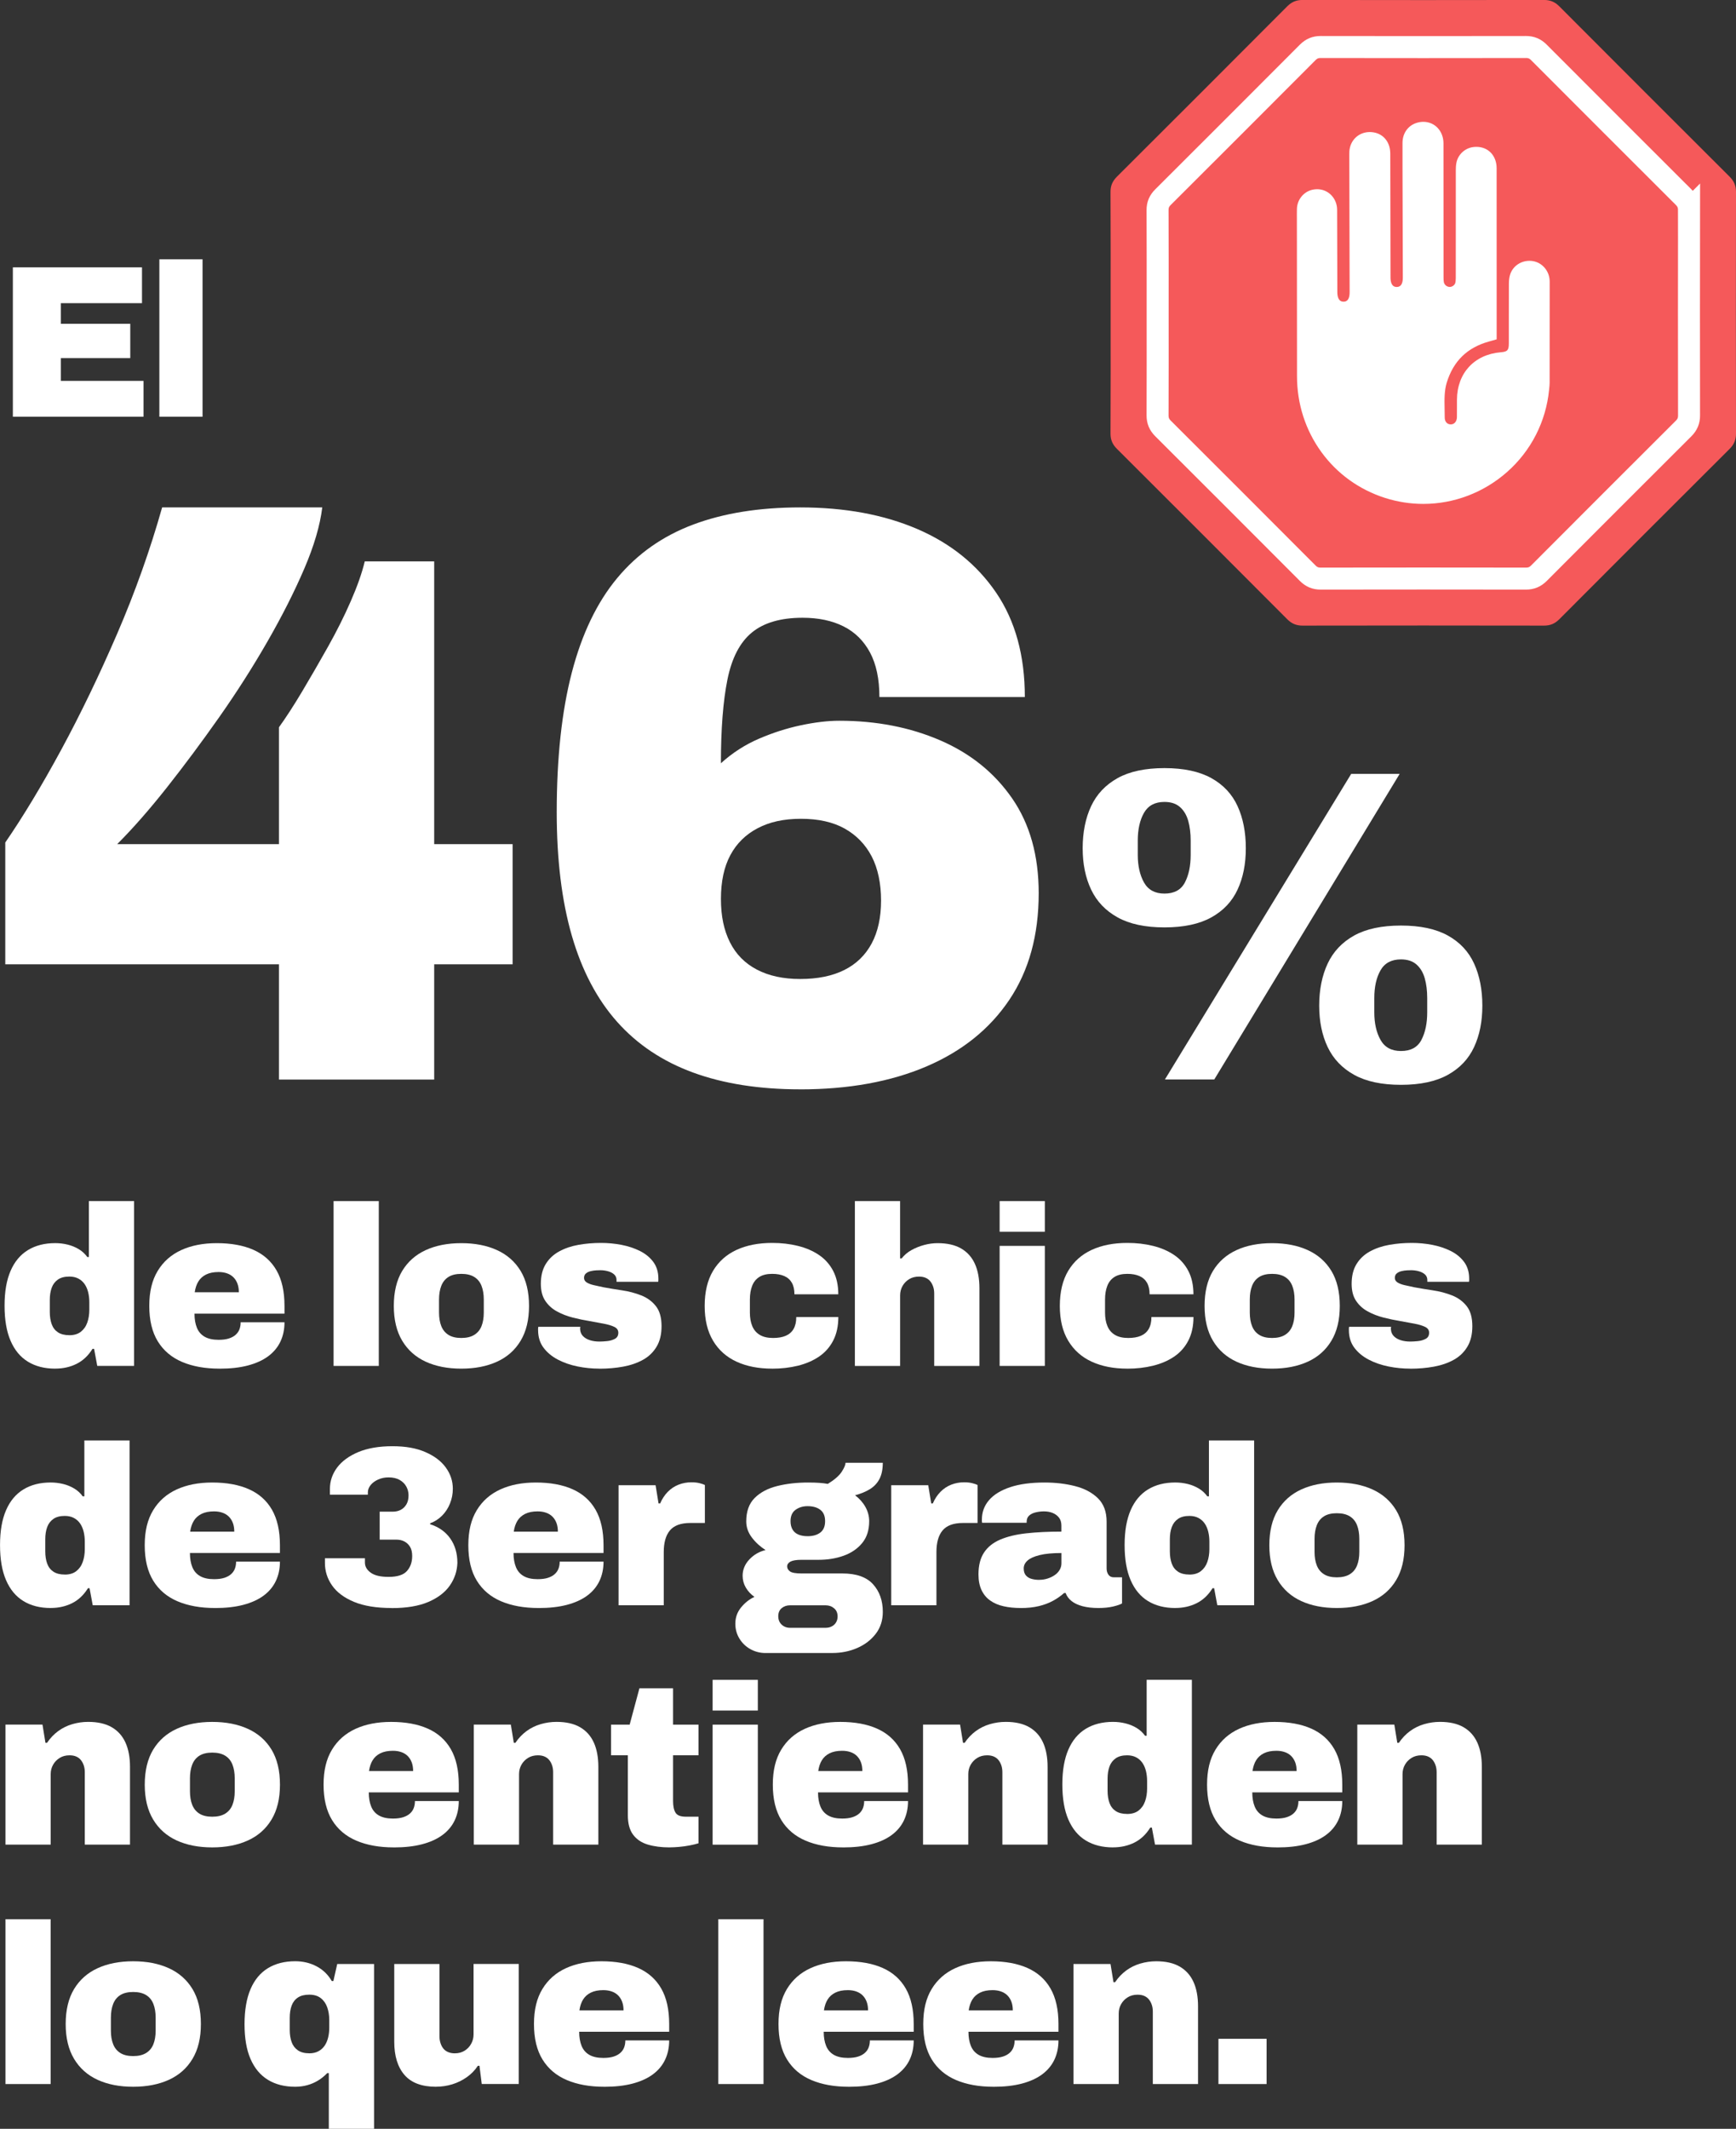
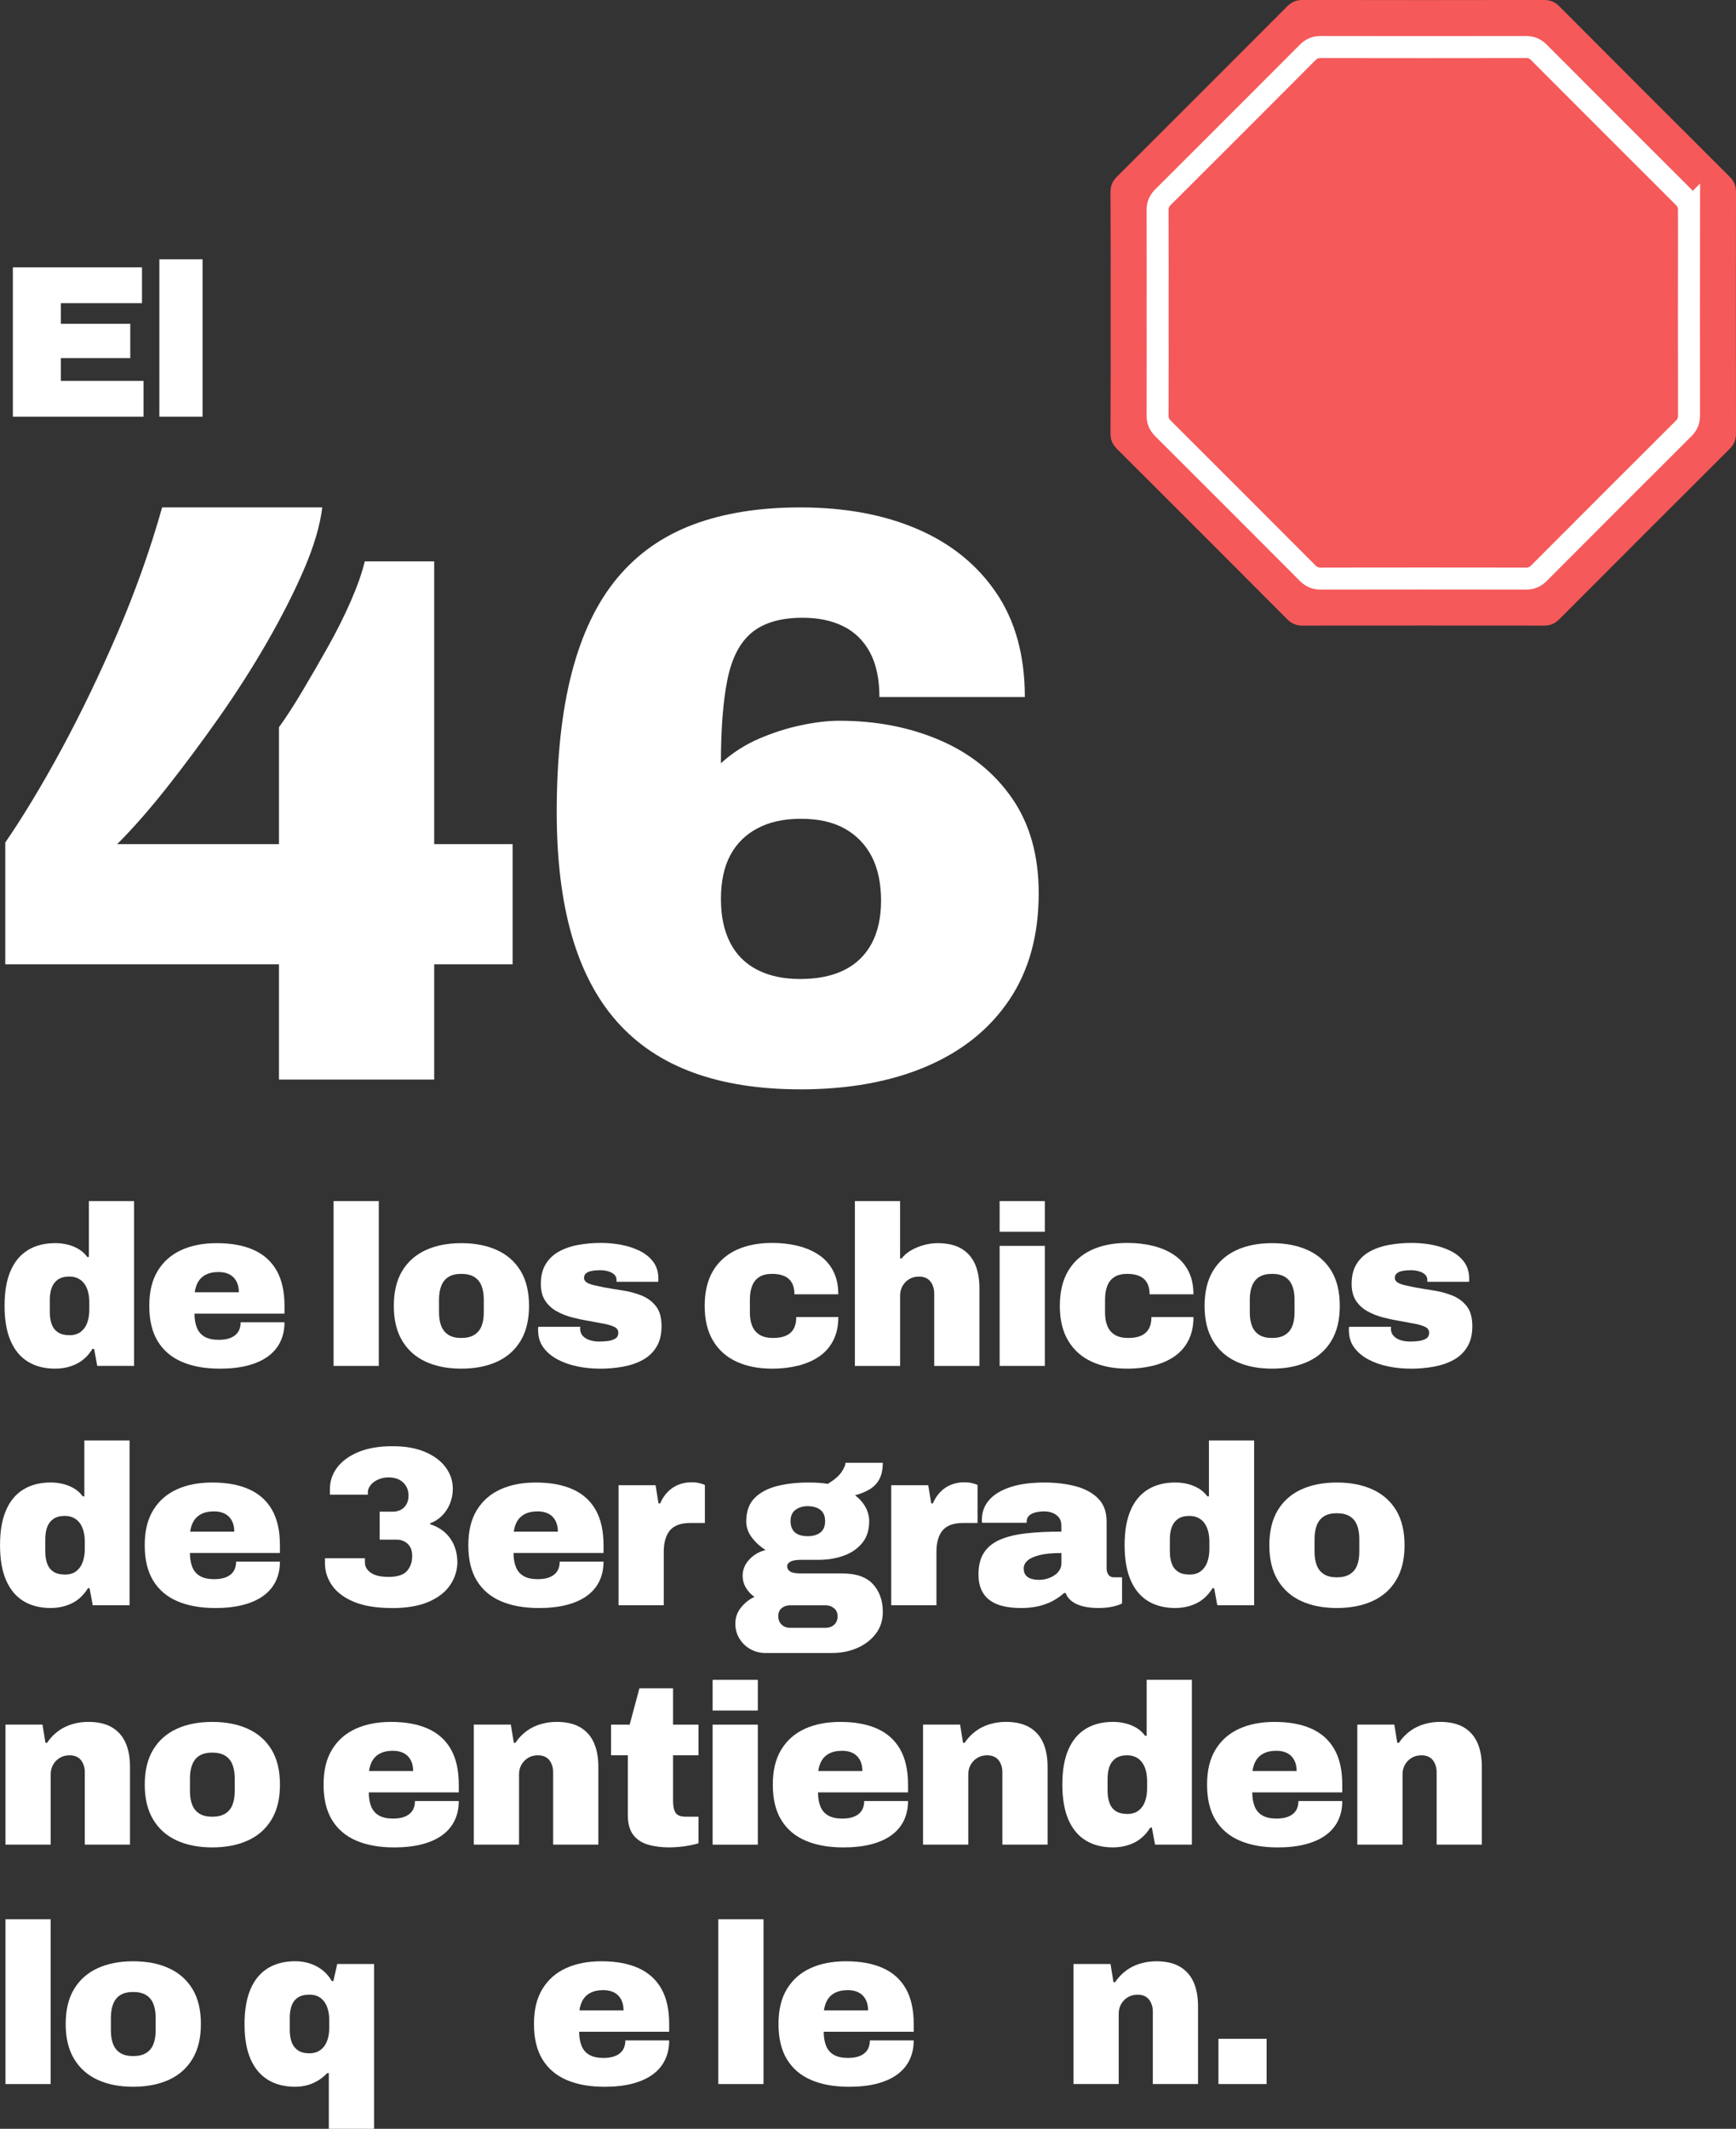
<svg xmlns="http://www.w3.org/2000/svg" width="363" height="445" viewBox="0 0 363 445" fill="none">
  <rect x="0" y="0" width="363" height="445" fill="#333333" stroke="none" />
  <g clip-path="url(#clip0_14_57)">
    <path d="M58.33 225.66V201.572H1.103V176.114C4.863 170.65 8.759 164.182 12.805 156.722C16.843 149.263 20.746 141.178 24.506 132.46C28.267 123.743 31.395 114.946 33.904 106.061H67.386C66.928 109.822 65.677 114.091 63.626 118.874C61.576 123.657 59.011 128.725 55.939 134.077C52.866 139.43 49.502 144.697 45.86 149.882C42.211 155.068 38.569 159.962 34.926 164.578C31.277 169.194 27.808 173.153 24.506 176.455H58.33V152.026C59.81 149.975 61.433 147.472 63.199 144.511C64.964 141.549 66.755 138.445 68.582 135.199C70.403 131.952 72.002 128.768 73.364 125.633C74.734 122.504 75.7 119.741 76.27 117.35H90.79V176.461H107.188V201.578H90.79V225.666H58.33V225.66Z" fill="white" />
    <path d="M167.32 227.711C158.778 227.711 151.319 226.54 144.945 224.21C138.564 221.874 133.268 218.343 129.055 213.616C124.843 208.888 121.677 202.879 119.571 195.593C117.465 188.307 116.412 179.701 116.412 169.795C116.412 158.407 117.465 148.668 119.571 140.577C121.677 132.491 124.837 125.912 129.055 120.844C133.268 115.776 138.564 112.046 144.945 109.655C151.319 107.263 158.784 106.068 167.32 106.068C176.656 106.068 184.833 107.579 191.833 110.596C198.839 113.614 204.328 118.056 208.317 123.923C212.3 129.79 214.295 137.051 214.295 145.706H183.885C183.885 141.946 183.228 138.848 181.921 136.395C180.608 133.947 178.762 132.126 176.371 130.93C173.98 129.734 171.13 129.133 167.828 129.133C163.275 129.133 159.738 130.156 157.235 132.206C154.726 134.257 153.023 137.535 152.112 142.033C151.201 146.53 150.743 152.367 150.743 159.547C153.134 157.385 155.779 155.675 158.685 154.424C161.59 153.172 164.52 152.23 167.481 151.605C170.442 150.979 173.118 150.663 175.51 150.663C183.253 150.663 190.284 152.032 196.609 154.764C202.934 157.497 207.939 161.542 211.644 166.895C215.342 172.248 217.194 178.853 217.194 186.715C217.194 195.488 215.144 202.916 211.043 209.012C206.942 215.109 201.162 219.749 193.704 222.934C186.245 226.118 177.442 227.717 167.308 227.717L167.32 227.711ZM167.32 204.645C170.963 204.645 174.042 204.019 176.544 202.767C179.047 201.516 180.955 199.663 182.268 197.216C183.575 194.769 184.232 191.776 184.232 188.245C184.232 184.714 183.575 181.523 182.268 179.02C180.955 176.517 179.078 174.578 176.631 173.208C174.178 171.839 171.136 171.158 167.494 171.158C163.851 171.158 160.946 171.814 158.437 173.122C155.928 174.435 154.02 176.312 152.713 178.76C151.4 181.213 150.749 184.255 150.749 187.898C150.749 191.541 151.375 194.447 152.626 196.956C153.878 199.465 155.755 201.373 158.263 202.681C160.766 203.994 163.789 204.645 167.32 204.645Z" fill="white" />
-     <path d="M243.491 193.858C239.458 193.858 236.193 193.158 233.685 191.764C231.176 190.37 229.33 188.431 228.153 185.953C226.976 183.474 226.387 180.593 226.387 177.304C226.387 174.014 226.976 171.028 228.153 168.518C229.33 166.009 231.176 164.058 233.685 162.657C236.193 161.263 239.464 160.563 243.491 160.563C247.517 160.563 250.788 161.263 253.297 162.657C255.806 164.051 257.633 166.003 258.78 168.518C259.926 171.028 260.502 173.958 260.502 177.304C260.502 180.649 259.926 183.474 258.78 185.953C257.633 188.431 255.806 190.37 253.297 191.764C250.788 193.158 247.517 193.858 243.491 193.858ZM243.491 186.789C245.535 186.789 246.96 186.015 247.765 184.466C248.571 182.917 248.973 180.996 248.973 178.698V175.724C248.973 174.175 248.8 172.793 248.459 171.585C248.118 170.377 247.542 169.417 246.737 168.704C245.932 167.992 244.848 167.632 243.485 167.632C241.502 167.632 240.078 168.395 239.21 169.912C238.343 171.43 237.909 173.37 237.909 175.724V178.698C237.909 180.99 238.343 182.917 239.21 184.466C240.078 186.015 241.502 186.789 243.485 186.789H243.491ZM243.584 225.654L282.536 161.771H292.671L253.904 225.654H243.584ZM292.95 226.769C288.923 226.769 285.652 226.069 283.143 224.675C280.635 223.281 278.789 221.341 277.612 218.863C276.435 216.385 275.846 213.504 275.846 210.214C275.846 206.924 276.435 203.938 277.612 201.429C278.789 198.92 280.635 196.968 283.143 195.568C285.652 194.174 288.923 193.474 292.95 193.474C296.976 193.474 300.247 194.174 302.756 195.568C305.265 196.962 307.092 198.914 308.238 201.429C309.384 203.938 309.961 206.869 309.961 210.214C309.961 213.56 309.384 216.385 308.238 218.863C307.092 221.341 305.265 223.281 302.756 224.675C300.247 226.069 296.976 226.769 292.95 226.769ZM292.95 219.7C294.994 219.7 296.419 218.925 297.224 217.376C298.029 215.827 298.432 213.907 298.432 211.615V208.641C298.432 207.092 298.259 205.71 297.918 204.502C297.577 203.294 297.001 202.334 296.196 201.621C295.391 200.909 294.306 200.549 292.944 200.549C290.961 200.549 289.536 201.311 288.669 202.829C287.802 204.347 287.368 206.286 287.368 208.641V211.615C287.368 213.907 287.802 215.834 288.669 217.376C289.536 218.925 290.961 219.7 292.944 219.7H292.95Z" fill="white" />
    <path d="M11.547 286.097C9.329 286.097 7.427 285.614 5.848 284.647C4.262 283.681 3.054 282.225 2.212 280.273C1.369 278.328 0.954 275.881 0.954 272.932C0.954 269.983 1.375 267.591 2.212 265.658C3.048 263.725 4.262 262.275 5.848 261.309C7.434 260.342 9.329 259.859 11.547 259.859C12.433 259.859 13.294 259.964 14.136 260.169C14.973 260.373 15.753 260.689 16.466 261.117C17.178 261.544 17.773 262.089 18.25 262.759H18.584V251.068H28.037V285.521H20.337L19.674 281.959H19.34C18.454 283.384 17.345 284.431 16.013 285.093C14.681 285.756 13.195 286.091 11.547 286.091V286.097ZM14.496 279.109C15.475 279.109 16.28 278.873 16.893 278.396C17.506 277.919 17.965 277.281 18.25 276.469C18.535 275.664 18.677 274.766 18.677 273.787V272.219C18.677 271.488 18.597 270.8 18.442 270.15C18.281 269.499 18.039 268.929 17.705 268.44C17.37 267.95 16.936 267.56 16.398 267.275C15.859 266.99 15.227 266.848 14.496 266.848C13.511 266.848 12.724 267.052 12.123 267.467C11.522 267.882 11.082 268.452 10.816 269.177C10.543 269.908 10.413 270.763 10.413 271.742V274.258C10.413 275.243 10.55 276.098 10.816 276.822C11.082 277.554 11.522 278.111 12.123 278.508C12.724 278.904 13.517 279.102 14.496 279.102V279.109Z" fill="white" />
    <path d="M45.903 286.097C42.892 286.097 40.291 285.632 38.085 284.697C35.886 283.761 34.189 282.33 32.999 280.397C31.81 278.464 31.215 275.992 31.215 272.981C31.215 269.97 31.804 267.597 32.975 265.664C34.145 263.731 35.787 262.281 37.893 261.315C39.999 260.348 42.477 259.865 45.327 259.865C48.338 259.865 50.896 260.33 53.002 261.265C55.108 262.201 56.719 263.632 57.828 265.565C58.937 267.498 59.488 269.97 59.488 272.981V274.598H40.669C40.669 275.738 40.836 276.723 41.17 277.547C41.505 278.371 42.044 278.997 42.787 279.425C43.531 279.852 44.503 280.069 45.711 280.069C46.566 280.069 47.285 279.976 47.873 279.784C48.462 279.592 48.932 279.332 49.298 278.997C49.663 278.662 49.923 278.278 50.085 277.832C50.246 277.386 50.32 276.915 50.32 276.407H59.488C59.488 277.894 59.203 279.245 58.633 280.447C58.063 281.649 57.209 282.671 56.069 283.514C54.929 284.356 53.51 284.994 51.813 285.44C50.115 285.886 48.146 286.103 45.897 286.103L45.903 286.097ZM40.724 270.131H49.942C49.942 269.468 49.849 268.874 49.657 268.347C49.465 267.826 49.186 267.38 48.827 267.015C48.462 266.649 48.022 266.371 47.495 266.185C46.969 265.999 46.38 265.9 45.711 265.9C44.664 265.9 43.797 266.073 43.097 266.42C42.397 266.767 41.864 267.25 41.48 267.87C41.096 268.489 40.848 269.239 40.718 270.125L40.724 270.131Z" fill="white" />
    <path d="M69.753 285.527V251.074H79.206V285.527H69.753Z" fill="white" />
    <path d="M96.459 286.097C93.609 286.097 91.131 285.614 89.025 284.647C86.919 283.681 85.277 282.225 84.106 280.273C82.935 278.328 82.347 275.893 82.347 272.981C82.347 270.069 82.935 267.597 84.106 265.664C85.277 263.731 86.919 262.281 89.025 261.315C91.131 260.348 93.609 259.865 96.459 259.865C99.308 259.865 101.798 260.348 103.917 261.315C106.042 262.281 107.683 263.731 108.86 265.664C110.031 267.597 110.62 270.038 110.62 272.981C110.62 275.924 110.031 278.328 108.86 280.273C107.69 282.225 106.042 283.681 103.917 284.647C101.792 285.614 99.308 286.097 96.459 286.097ZM96.459 279.685C97.567 279.685 98.472 279.468 99.166 279.04C99.859 278.613 100.367 278.006 100.683 277.213C100.999 276.42 101.16 275.472 101.16 274.363V271.655C101.16 270.546 100.999 269.586 100.683 268.781C100.367 267.975 99.859 267.356 99.166 266.928C98.472 266.501 97.567 266.284 96.459 266.284C95.35 266.284 94.458 266.501 93.776 266.928C93.095 267.356 92.593 267.975 92.277 268.781C91.961 269.586 91.8 270.546 91.8 271.655V274.363C91.8 275.472 91.961 276.42 92.277 277.213C92.593 278.006 93.095 278.613 93.776 279.04C94.458 279.468 95.35 279.685 96.459 279.685Z" fill="white" />
    <path d="M125.345 286.097C123.827 286.097 122.309 285.948 120.804 285.645C119.299 285.341 117.923 284.87 116.672 284.22C115.421 283.569 114.417 282.739 113.655 281.723C112.893 280.707 112.515 279.474 112.515 278.018V277.708C112.515 277.597 112.534 277.479 112.565 277.349H121.355C121.324 277.442 121.306 277.541 121.306 277.634V277.869C121.337 278.439 121.535 278.916 121.9 279.294C122.266 279.672 122.749 279.957 123.35 280.149C123.951 280.341 124.614 280.434 125.345 280.434C125.791 280.434 126.317 280.403 126.937 280.341C127.556 280.28 128.101 280.118 128.578 279.864C129.055 279.61 129.291 279.183 129.291 278.582C129.291 278.043 129.012 277.64 128.461 277.368C127.903 277.101 127.178 276.878 126.274 276.705C125.369 276.531 124.378 276.345 123.307 276.159C122.136 275.967 120.953 275.726 119.769 275.422C118.58 275.119 117.483 274.691 116.468 274.14C115.452 273.588 114.64 272.851 114.021 271.928C113.401 271.011 113.091 269.821 113.091 268.366C113.091 266.718 113.432 265.342 114.114 264.233C114.795 263.124 115.73 262.244 116.92 261.594C118.109 260.943 119.453 260.485 120.959 260.218C122.464 259.952 124.037 259.816 125.685 259.816C127.11 259.816 128.529 259.952 129.941 260.218C131.347 260.491 132.642 260.918 133.813 261.501C134.984 262.089 135.919 262.858 136.619 263.806C137.313 264.754 137.666 265.912 137.666 267.275V267.634C137.666 267.777 137.647 267.882 137.616 267.944H128.919V267.566C128.919 267.089 128.752 266.705 128.417 266.402C128.083 266.098 127.655 265.881 127.135 265.739C126.615 265.596 126.082 265.522 125.543 265.522C125.351 265.522 125.066 265.528 124.688 265.547C124.31 265.565 123.92 265.621 123.523 265.714C123.127 265.807 122.792 265.968 122.526 266.191C122.253 266.414 122.123 266.73 122.123 267.139C122.123 267.517 122.303 267.826 122.668 268.068C123.034 268.304 123.523 268.496 124.143 268.638C124.762 268.781 125.45 268.929 126.212 269.09C127.414 269.313 128.715 269.524 130.108 269.735C131.502 269.939 132.822 270.292 134.073 270.782C135.324 271.271 136.346 272.015 137.139 273.018C137.932 274.016 138.329 275.416 138.329 277.225C138.329 278.935 137.982 280.372 137.282 281.525C136.588 282.683 135.634 283.594 134.432 284.257C133.231 284.92 131.843 285.397 130.276 285.682C128.708 285.967 127.067 286.109 125.357 286.109L125.345 286.097Z" fill="white" />
    <path d="M161.46 286.097C158.61 286.097 156.132 285.614 154.026 284.647C151.92 283.681 150.278 282.225 149.108 280.273C147.937 278.328 147.348 275.893 147.348 272.981C147.348 270.069 147.937 267.585 149.108 265.639C150.278 263.694 151.92 262.232 154.026 261.265C156.132 260.299 158.61 259.816 161.46 259.816C163.362 259.816 165.152 260.02 166.831 260.435C168.51 260.85 169.984 261.482 171.248 262.337C172.511 263.192 173.503 264.301 174.215 265.664C174.927 267.027 175.287 268.657 175.287 270.559H166.118C166.118 269.58 165.939 268.768 165.573 268.136C165.208 267.504 164.675 267.033 163.981 266.736C163.281 266.433 162.445 266.284 161.46 266.284C160.351 266.284 159.459 266.501 158.778 266.928C158.096 267.356 157.594 267.975 157.279 268.781C156.963 269.586 156.802 270.546 156.802 271.655V274.363C156.802 275.472 156.969 276.42 157.303 277.213C157.638 278.006 158.158 278.613 158.871 279.04C159.583 279.468 160.512 279.685 161.652 279.685C162.699 279.685 163.579 279.536 164.291 279.232C165.003 278.929 165.548 278.458 165.933 277.807C166.31 277.157 166.502 276.327 166.502 275.311H175.293C175.293 277.213 174.934 278.848 174.221 280.23C173.509 281.605 172.518 282.727 171.254 283.582C169.984 284.437 168.516 285.069 166.837 285.484C165.158 285.893 163.368 286.103 161.466 286.103L161.46 286.097Z" fill="white" />
    <path d="M178.756 285.527V251.074H188.209V263.05H188.543C189.082 262.356 189.764 261.774 190.588 261.315C191.412 260.857 192.297 260.497 193.251 260.243C194.199 259.989 195.135 259.865 196.058 259.865C198.052 259.865 199.694 260.237 200.976 260.98C202.259 261.724 203.219 262.796 203.851 264.19C204.483 265.584 204.798 267.281 204.798 269.276V285.527H195.345V270.416C195.345 269.877 195.277 269.394 195.128 268.967C194.986 268.539 194.788 268.167 194.534 267.851C194.28 267.535 193.958 267.288 193.561 267.114C193.165 266.941 192.7 266.854 192.161 266.854C191.368 266.854 190.681 267.034 190.092 267.399C189.504 267.765 189.045 268.242 188.717 268.824C188.382 269.413 188.215 270.069 188.215 270.794V285.527H178.762H178.756Z" fill="white" />
    <path d="M209.023 257.486V251.074H218.476V257.486H209.023ZM209.023 285.527V260.435H218.476V285.527H209.023Z" fill="white" />
    <path d="M235.723 286.097C232.873 286.097 230.395 285.614 228.289 284.647C226.183 283.681 224.541 282.225 223.37 280.273C222.2 278.328 221.611 275.893 221.611 272.981C221.611 270.069 222.2 267.585 223.37 265.639C224.541 263.694 226.183 262.232 228.289 261.265C230.395 260.299 232.873 259.816 235.723 259.816C237.624 259.816 239.415 260.02 241.094 260.435C242.772 260.85 244.247 261.482 245.51 262.337C246.774 263.192 247.765 264.301 248.478 265.664C249.19 267.027 249.549 268.657 249.549 270.559H240.381C240.381 269.58 240.201 268.768 239.836 268.136C239.47 267.504 238.938 267.033 238.244 266.736C237.544 266.433 236.708 266.284 235.723 266.284C234.614 266.284 233.722 266.501 233.04 266.928C232.359 267.356 231.857 267.975 231.541 268.781C231.225 269.586 231.064 270.546 231.064 271.655V274.363C231.064 275.472 231.231 276.42 231.566 277.213C231.9 278.006 232.421 278.613 233.133 279.04C233.846 279.468 234.775 279.685 235.915 279.685C236.962 279.685 237.841 279.536 238.554 279.232C239.266 278.929 239.811 278.458 240.195 277.807C240.573 277.157 240.765 276.327 240.765 275.311H249.556C249.556 277.213 249.196 278.848 248.484 280.23C247.771 281.605 246.78 282.727 245.517 283.582C244.247 284.437 242.778 285.069 241.1 285.484C239.421 285.893 237.631 286.103 235.729 286.103L235.723 286.097Z" fill="white" />
    <path d="M265.99 286.097C263.141 286.097 260.663 285.614 258.557 284.647C256.45 283.681 254.809 282.225 253.638 280.273C252.467 278.328 251.879 275.893 251.879 272.981C251.879 270.069 252.467 267.597 253.638 265.664C254.809 263.731 256.45 262.281 258.557 261.315C260.663 260.348 263.141 259.865 265.99 259.865C268.84 259.865 271.33 260.348 273.449 261.315C275.573 262.281 277.215 263.731 278.392 265.664C279.563 267.597 280.151 270.038 280.151 272.981C280.151 275.924 279.563 278.328 278.392 280.273C277.221 282.225 275.573 283.681 273.449 284.647C271.324 285.614 268.84 286.097 265.99 286.097ZM265.99 279.685C267.099 279.685 268.004 279.468 268.697 279.04C269.391 278.613 269.899 278.006 270.215 277.213C270.531 276.42 270.692 275.472 270.692 274.363V271.655C270.692 270.546 270.531 269.586 270.215 268.781C269.899 267.975 269.391 267.356 268.697 266.928C268.004 266.501 267.099 266.284 265.99 266.284C264.881 266.284 263.989 266.501 263.308 266.928C262.626 267.356 262.125 267.975 261.809 268.781C261.493 269.586 261.332 270.546 261.332 271.655V274.363C261.332 275.472 261.493 276.42 261.809 277.213C262.125 278.006 262.626 278.613 263.308 279.04C263.989 279.468 264.881 279.685 265.99 279.685Z" fill="white" />
    <path d="M294.883 286.097C293.365 286.097 291.847 285.948 290.342 285.645C288.836 285.341 287.461 284.87 286.21 284.22C284.959 283.569 283.955 282.739 283.193 281.723C282.431 280.707 282.053 279.474 282.053 278.018V277.708C282.053 277.597 282.072 277.479 282.103 277.349H290.893C290.862 277.442 290.844 277.541 290.844 277.634V277.869C290.875 278.439 291.073 278.916 291.438 279.294C291.804 279.672 292.287 279.957 292.888 280.149C293.489 280.341 294.152 280.434 294.883 280.434C295.329 280.434 295.855 280.403 296.475 280.341C297.094 280.28 297.639 280.118 298.116 279.864C298.593 279.61 298.829 279.183 298.829 278.582C298.829 278.043 298.55 277.64 297.998 277.368C297.441 277.101 296.716 276.878 295.812 276.705C294.907 276.531 293.916 276.345 292.844 276.159C291.674 275.967 290.49 275.726 289.307 275.422C288.118 275.119 287.021 274.691 286.005 274.14C284.99 273.588 284.178 272.851 283.559 271.928C282.939 271.011 282.629 269.821 282.629 268.366C282.629 266.718 282.97 265.342 283.651 264.233C284.333 263.124 285.268 262.244 286.458 261.594C287.647 260.943 288.991 260.485 290.497 260.218C292.002 259.952 293.575 259.816 295.223 259.816C296.648 259.816 298.067 259.952 299.479 260.218C300.885 260.491 302.18 260.918 303.351 261.501C304.522 262.089 305.457 262.858 306.157 263.806C306.851 264.754 307.204 265.912 307.204 267.275V267.634C307.204 267.777 307.185 267.882 307.154 267.944H298.457V267.566C298.457 267.089 298.29 266.705 297.955 266.402C297.621 266.098 297.193 265.881 296.673 265.739C296.152 265.596 295.62 265.522 295.081 265.522C294.889 265.522 294.604 265.528 294.226 265.547C293.848 265.565 293.458 265.621 293.061 265.714C292.665 265.807 292.33 265.968 292.064 266.191C291.791 266.414 291.661 266.73 291.661 267.139C291.661 267.517 291.841 267.826 292.206 268.068C292.572 268.304 293.061 268.496 293.681 268.638C294.3 268.781 294.988 268.929 295.75 269.09C296.952 269.313 298.252 269.524 299.646 269.735C301.04 269.939 302.36 270.292 303.611 270.782C304.862 271.271 305.884 272.015 306.677 273.018C307.47 274.016 307.867 275.416 307.867 277.225C307.867 278.935 307.52 280.372 306.82 281.525C306.126 282.683 305.172 283.594 303.97 284.257C302.768 284.92 301.381 285.397 299.814 285.682C298.246 285.967 296.605 286.109 294.895 286.109L294.883 286.097Z" fill="white" />
    <path d="M10.599 336.132C8.382 336.132 6.48 335.649 4.9 334.683C3.314 333.716 2.106 332.26 1.264 330.309C0.421 328.363 0.006 325.916 0.006 322.967C0.006 320.018 0.427 317.626 1.264 315.693C2.1 313.76 3.314 312.31 4.9 311.344C6.486 310.377 8.382 309.894 10.599 309.894C11.485 309.894 12.346 310 13.189 310.204C14.025 310.408 14.806 310.724 15.518 311.152C16.23 311.579 16.825 312.125 17.302 312.794H17.637V301.103H27.09V335.556H19.39L18.727 331.994H18.392C17.506 333.419 16.398 334.466 15.066 335.129C13.734 335.792 12.247 336.126 10.599 336.126V336.132ZM13.548 329.144C14.527 329.144 15.332 328.908 15.945 328.431C16.559 327.954 17.017 327.316 17.302 326.504C17.587 325.699 17.729 324.801 17.729 323.822V322.254C17.729 321.523 17.649 320.836 17.494 320.185C17.333 319.534 17.091 318.964 16.757 318.475C16.422 317.986 15.989 317.595 15.45 317.31C14.911 317.025 14.279 316.883 13.548 316.883C12.563 316.883 11.776 317.087 11.175 317.502C10.574 317.917 10.135 318.487 9.868 319.212C9.596 319.943 9.466 320.798 9.466 321.777V324.293C9.466 325.278 9.602 326.133 9.868 326.858C10.135 327.589 10.574 328.146 11.175 328.543C11.776 328.939 12.569 329.138 13.548 329.138V329.144Z" fill="white" />
    <path d="M44.949 336.132C41.938 336.132 39.337 335.668 37.131 334.732C34.932 333.797 33.235 332.365 32.045 330.432C30.856 328.499 30.261 326.027 30.261 323.016C30.261 320.005 30.85 317.632 32.021 315.699C33.191 313.766 34.833 312.317 36.939 311.35C39.045 310.384 41.523 309.9 44.373 309.9C47.384 309.9 49.942 310.365 52.048 311.301C54.154 312.236 55.765 313.667 56.874 315.6C57.983 317.533 58.534 320.005 58.534 323.016V324.633H39.715C39.715 325.773 39.882 326.758 40.216 327.582C40.551 328.406 41.09 329.032 41.833 329.46C42.577 329.887 43.549 330.104 44.757 330.104C45.612 330.104 46.331 330.011 46.919 329.819C47.508 329.627 47.978 329.367 48.344 329.032C48.709 328.698 48.969 328.313 49.131 327.867C49.292 327.421 49.366 326.95 49.366 326.442H58.534C58.534 327.929 58.249 329.28 57.679 330.482C57.109 331.684 56.255 332.706 55.115 333.549C53.975 334.391 52.556 335.029 50.859 335.476C49.161 335.922 47.192 336.138 44.943 336.138L44.949 336.132ZM39.77 320.166H48.988C48.988 319.503 48.895 318.909 48.703 318.382C48.511 317.862 48.232 317.416 47.873 317.05C47.508 316.684 47.068 316.406 46.541 316.22C46.015 316.034 45.426 315.935 44.757 315.935C43.71 315.935 42.843 316.108 42.143 316.455C41.443 316.802 40.91 317.285 40.526 317.905C40.142 318.525 39.894 319.274 39.764 320.16L39.77 320.166Z" fill="white" />
    <path d="M81.87 336.132C78.704 336.132 76.09 335.705 74.027 334.85C71.971 333.995 70.441 332.855 69.443 331.43C68.446 330.005 67.944 328.437 67.944 326.727V325.73H76.307V326.635C76.307 327.459 76.71 328.165 77.521 328.747C78.326 329.336 79.572 329.627 81.25 329.627C83.09 329.627 84.373 329.218 85.097 328.394C85.828 327.57 86.188 326.523 86.188 325.259C86.188 324.466 86.039 323.828 85.735 323.332C85.432 322.843 85.041 322.471 84.546 322.217C84.057 321.963 83.493 321.839 82.861 321.839H79.392V315.997H82.099C82.731 315.997 83.295 315.873 83.784 315.619C84.273 315.365 84.67 314.987 84.973 314.479C85.277 313.971 85.426 313.339 85.426 312.577C85.426 311.914 85.265 311.294 84.949 310.724C84.633 310.154 84.162 309.696 83.549 309.349C82.929 309.002 82.161 308.829 81.244 308.829C80.451 308.829 79.726 308.977 79.057 309.281C78.395 309.584 77.868 309.969 77.49 310.446C77.112 310.923 76.92 311.431 76.92 311.964V312.441H68.985V311.251C68.985 309.603 69.493 308.11 70.502 306.759C71.518 305.415 72.999 304.337 74.944 303.525C76.889 302.72 79.262 302.311 82.049 302.311C84.837 302.311 87.03 302.714 88.913 303.525C90.796 304.331 92.234 305.409 93.212 306.759C94.191 308.104 94.687 309.584 94.687 311.201C94.687 312.28 94.489 313.308 94.092 314.293C93.696 315.278 93.144 316.121 92.432 316.833C91.719 317.546 90.889 318.079 89.935 318.425V318.618C91.738 319.188 93.144 320.179 94.142 321.585C95.139 322.998 95.641 324.695 95.641 326.697C95.579 328.437 95.046 330.023 94.049 331.448C93.051 332.873 91.552 334.013 89.558 334.868C87.563 335.723 84.998 336.151 81.857 336.151L81.87 336.132Z" fill="white" />
    <path d="M112.614 336.132C109.604 336.132 107.002 335.668 104.797 334.732C102.597 333.797 100.9 332.365 99.711 330.432C98.521 328.499 97.927 326.027 97.927 323.016C97.927 320.005 98.515 317.632 99.686 315.699C100.857 313.766 102.498 312.317 104.605 311.35C106.711 310.384 109.189 309.9 112.038 309.9C115.049 309.9 117.607 310.365 119.714 311.301C121.82 312.236 123.43 313.667 124.539 315.6C125.648 317.533 126.199 320.005 126.199 323.016V324.633H107.38C107.38 325.773 107.547 326.758 107.882 327.582C108.216 328.406 108.755 329.032 109.498 329.46C110.242 329.887 111.214 330.104 112.422 330.104C113.277 330.104 113.996 330.011 114.584 329.819C115.173 329.627 115.644 329.367 116.009 329.032C116.375 328.698 116.635 328.313 116.796 327.867C116.957 327.421 117.031 326.95 117.031 326.442H126.199C126.199 327.929 125.915 329.28 125.345 330.482C124.775 331.684 123.92 332.706 122.78 333.549C121.64 334.391 120.222 335.029 118.524 335.476C116.827 335.922 114.857 336.138 112.608 336.138L112.614 336.132ZM107.436 320.166H116.653C116.653 319.503 116.56 318.909 116.368 318.382C116.176 317.862 115.898 317.416 115.538 317.05C115.173 316.684 114.733 316.406 114.206 316.22C113.68 316.034 113.091 315.935 112.422 315.935C111.375 315.935 110.508 316.108 109.808 316.455C109.108 316.802 108.575 317.285 108.191 317.905C107.807 318.525 107.559 319.274 107.429 320.16L107.436 320.166Z" fill="white" />
    <path d="M129.34 335.562V310.47H137.084L137.703 314.274H138.038C138.446 313.327 138.979 312.515 139.63 311.852C140.28 311.189 141.03 310.687 141.885 310.353C142.739 310.018 143.644 309.851 144.592 309.851C145.224 309.851 145.793 309.913 146.301 310.043C146.809 310.173 147.175 310.297 147.392 310.421V318.357H144.35C143.334 318.357 142.473 318.494 141.761 318.76C141.048 319.033 140.478 319.423 140.051 319.95C139.624 320.47 139.308 321.108 139.103 321.852C138.899 322.595 138.793 323.444 138.793 324.392V335.562H129.34Z" fill="white" />
    <path d="M160.079 345.543C158.939 345.543 157.886 345.271 156.919 344.738C155.953 344.199 155.185 343.462 154.615 342.526C154.045 341.59 153.76 340.556 153.76 339.416C153.76 338.115 154.163 336.975 154.974 335.996C155.779 335.017 156.709 334.286 157.756 333.809C156.994 333.27 156.393 332.619 155.947 331.857C155.501 331.095 155.284 330.271 155.284 329.385C155.284 328.121 155.748 326.988 156.684 325.99C157.619 324.993 158.753 324.336 160.079 324.02C158.939 323.289 157.979 322.415 157.204 321.381C156.43 320.352 156.04 319.237 156.04 318.029C156.04 315.935 156.628 314.305 157.799 313.134C158.97 311.963 160.537 311.133 162.501 310.638C164.464 310.148 166.62 309.9 168.962 309.9C169.91 309.9 170.709 309.925 171.359 309.975C172.01 310.024 172.586 310.092 173.094 310.185C174.488 309.33 175.454 308.494 175.993 307.67C176.532 306.846 176.798 306.214 176.798 305.768H184.591C184.591 307.131 184.362 308.259 183.904 309.145C183.445 310.03 182.776 310.743 181.909 311.282C181.035 311.821 180.001 312.248 178.799 312.564C179.716 313.265 180.441 314.076 180.961 315.012C181.481 315.947 181.748 316.938 181.748 317.979C181.748 319.85 181.258 321.374 180.273 322.564C179.288 323.754 178 324.633 176.402 325.203C174.803 325.773 173.069 326.058 171.198 326.058H167.587C166.509 326.058 165.741 326.188 165.282 326.436C164.824 326.69 164.595 327.025 164.595 327.434C164.595 327.843 164.793 328.196 165.189 328.481C165.586 328.766 166.385 328.908 167.587 328.908H176.142C179.053 328.908 181.196 329.664 182.553 331.163C183.916 332.669 184.597 334.596 184.597 336.938C184.597 338.71 184.108 340.24 183.123 341.522C182.138 342.805 180.85 343.796 179.251 344.49C177.653 345.184 175.919 345.537 174.048 345.537H160.079V345.543ZM165.208 340.271H172.623C173.1 340.271 173.527 340.178 173.905 339.986C174.283 339.794 174.587 339.521 174.81 339.156C175.033 338.79 175.144 338.369 175.144 337.898C175.144 337.167 174.896 336.597 174.407 336.188C173.918 335.773 173.323 335.568 172.623 335.568H165.208C164.508 335.568 163.926 335.767 163.449 336.163C162.972 336.56 162.736 337.124 162.736 337.848C162.736 338.573 162.972 339.162 163.449 339.608C163.926 340.054 164.508 340.271 165.208 340.271ZM168.869 321.12C169.978 321.12 170.864 320.866 171.533 320.358C172.195 319.85 172.53 319.057 172.53 317.979C172.53 316.901 172.195 316.108 171.533 315.606C170.87 315.098 169.978 314.844 168.869 314.844C167.884 314.844 167.048 315.098 166.348 315.606C165.648 316.114 165.301 316.907 165.301 317.979C165.301 318.679 165.443 319.262 165.728 319.739C166.013 320.216 166.422 320.563 166.961 320.786C167.5 321.009 168.132 321.12 168.863 321.12H168.869Z" fill="white" />
    <path d="M186.357 335.562V310.47H194.1L194.72 314.274H195.054C195.463 313.327 195.996 312.515 196.646 311.852C197.297 311.189 198.046 310.687 198.901 310.353C199.756 310.018 200.66 309.851 201.608 309.851C202.24 309.851 202.81 309.913 203.318 310.043C203.826 310.173 204.191 310.297 204.408 310.421V318.357H201.367C200.351 318.357 199.49 318.494 198.777 318.76C198.065 319.033 197.495 319.423 197.067 319.95C196.64 320.47 196.324 321.108 196.12 321.852C195.915 322.595 195.81 323.444 195.81 324.392V335.562H186.357Z" fill="white" />
    <path d="M213.44 336.132C212.139 336.132 210.95 336.015 209.878 335.773C208.8 335.537 207.865 335.141 207.072 334.583C206.279 334.032 205.672 333.301 205.244 332.396C204.817 331.492 204.6 330.395 204.6 329.094C204.6 327.223 204.99 325.705 205.765 324.534C206.539 323.363 207.673 322.459 209.16 321.827C210.646 321.195 212.461 320.755 214.599 320.52C216.736 320.284 219.183 320.16 221.939 320.16V318.927C221.939 318.233 221.772 317.67 221.438 317.242C221.103 316.815 220.669 316.492 220.13 316.269C219.592 316.046 218.972 315.935 218.278 315.935C217.739 315.935 217.188 315.997 216.618 316.127C216.048 316.257 215.577 316.474 215.218 316.79C214.853 317.106 214.673 317.552 214.673 318.122V318.314H205.362C205.331 318.19 205.313 318.078 205.313 317.979V317.645C205.313 316.096 205.814 314.739 206.812 313.581C207.809 312.422 209.283 311.524 211.229 310.873C213.18 310.223 215.577 309.9 218.427 309.9C220.738 309.9 222.875 310.154 224.838 310.662C226.802 311.17 228.388 312.019 229.59 313.203C230.792 314.392 231.393 316.015 231.393 318.072V327.861C231.393 328.369 231.516 328.803 231.77 329.168C232.024 329.534 232.402 329.714 232.91 329.714H234.62V335.178C234.242 335.401 233.616 335.612 232.743 335.822C231.87 336.027 230.847 336.132 229.677 336.132C228.407 336.132 227.298 336.002 226.35 335.754C225.402 335.5 224.634 335.135 224.046 334.664C223.457 334.187 223.054 333.635 222.831 333.003H222.497C221.834 333.604 221.066 334.143 220.192 334.621C219.319 335.098 218.334 335.469 217.225 335.736C216.116 336.002 214.846 336.138 213.422 336.138L213.44 336.132ZM217.287 330.24C217.888 330.24 218.464 330.154 219.022 329.98C219.573 329.807 220.075 329.571 220.521 329.268C220.967 328.964 221.314 328.605 221.568 328.177C221.822 327.75 221.946 327.285 221.946 326.777V324.64C220.075 324.64 218.563 324.782 217.405 325.067C216.246 325.352 215.404 325.73 214.865 326.207C214.326 326.684 214.06 327.235 214.06 327.867C214.06 328.499 214.221 328.995 214.537 329.342C214.853 329.689 215.255 329.931 215.751 330.054C216.24 330.185 216.754 330.246 217.293 330.246L217.287 330.24Z" fill="white" />
    <path d="M245.752 336.132C243.534 336.132 241.632 335.649 240.053 334.683C238.467 333.716 237.259 332.26 236.416 330.309C235.574 328.363 235.159 325.916 235.159 322.967C235.159 320.018 235.58 317.626 236.416 315.693C237.253 313.76 238.467 312.31 240.053 311.344C241.639 310.377 243.534 309.894 245.752 309.894C246.638 309.894 247.499 310 248.341 310.204C249.178 310.408 249.958 310.724 250.671 311.152C251.383 311.579 251.978 312.125 252.455 312.794H252.789V301.103H262.242V335.556H254.542L253.879 331.994H253.545C252.659 333.419 251.55 334.466 250.218 335.129C248.887 335.792 247.4 336.126 245.752 336.126V336.132ZM248.701 329.144C249.679 329.144 250.485 328.908 251.098 328.431C251.711 327.954 252.17 327.316 252.455 326.504C252.74 325.699 252.882 324.801 252.882 323.822V322.254C252.882 321.523 252.802 320.836 252.647 320.185C252.486 319.534 252.244 318.964 251.91 318.475C251.575 317.986 251.141 317.595 250.602 317.31C250.064 317.025 249.432 316.883 248.701 316.883C247.716 316.883 246.929 317.087 246.328 317.502C245.727 317.917 245.287 318.487 245.021 319.212C244.748 319.943 244.618 320.798 244.618 321.777V324.293C244.618 325.278 244.755 326.133 245.021 326.858C245.287 327.589 245.727 328.146 246.328 328.543C246.929 328.939 247.722 329.138 248.701 329.138V329.144Z" fill="white" />
    <path d="M279.532 336.132C276.682 336.132 274.204 335.649 272.098 334.683C269.992 333.716 268.35 332.26 267.18 330.308C266.009 328.363 265.42 325.928 265.42 323.016C265.42 320.104 266.009 317.632 267.18 315.699C268.35 313.766 269.992 312.317 272.098 311.35C274.204 310.384 276.682 309.9 279.532 309.9C282.382 309.9 284.872 310.384 286.99 311.35C289.115 312.317 290.757 313.766 291.934 315.699C293.105 317.632 293.693 320.073 293.693 323.016C293.693 325.959 293.105 328.363 291.934 330.308C290.763 332.26 289.115 333.716 286.99 334.683C284.866 335.649 282.382 336.132 279.532 336.132ZM279.532 329.72C280.641 329.72 281.545 329.503 282.239 329.076C282.933 328.648 283.441 328.041 283.757 327.248C284.073 326.455 284.234 325.507 284.234 324.398V321.69C284.234 320.581 284.073 319.621 283.757 318.816C283.441 318.01 282.933 317.391 282.239 316.963C281.545 316.536 280.641 316.319 279.532 316.319C278.423 316.319 277.531 316.536 276.85 316.963C276.168 317.391 275.666 318.01 275.35 318.816C275.035 319.621 274.873 320.581 274.873 321.69V324.398C274.873 325.507 275.035 326.455 275.35 327.248C275.666 328.041 276.168 328.648 276.85 329.076C277.531 329.503 278.423 329.72 279.532 329.72Z" fill="white" />
    <path d="M1.14 385.597V360.505H8.883L9.503 364.309H9.837C10.5 363.331 11.281 362.513 12.166 361.862C13.052 361.212 14.037 360.728 15.115 360.412C16.193 360.096 17.302 359.935 18.442 359.935C20.436 359.935 22.078 360.307 23.36 361.051C24.643 361.794 25.603 362.866 26.235 364.26C26.867 365.654 27.183 367.351 27.183 369.346V385.597H17.729V370.486C17.729 369.947 17.661 369.464 17.513 369.037C17.37 368.609 17.172 368.237 16.918 367.921C16.664 367.605 16.342 367.358 15.945 367.184C15.549 367.011 15.084 366.924 14.545 366.924C13.752 366.924 13.065 367.104 12.476 367.469C11.888 367.835 11.429 368.312 11.101 368.894C10.767 369.483 10.599 370.139 10.599 370.864V385.597H1.14Z" fill="white" />
    <path d="M44.379 386.174C41.53 386.174 39.052 385.69 36.946 384.724C34.839 383.757 33.198 382.301 32.027 380.35C30.856 378.404 30.267 375.97 30.267 373.058C30.267 370.146 30.856 367.674 32.027 365.741C33.198 363.808 34.839 362.358 36.946 361.391C39.052 360.425 41.53 359.942 44.379 359.942C47.229 359.942 49.719 360.425 51.838 361.391C53.962 362.358 55.604 363.808 56.781 365.741C57.952 367.674 58.54 370.115 58.54 373.058C58.54 376 57.952 378.404 56.781 380.35C55.61 382.301 53.962 383.757 51.838 384.724C49.713 385.69 47.229 386.174 44.379 386.174ZM44.379 379.761C45.488 379.761 46.392 379.544 47.086 379.117C47.78 378.689 48.288 378.082 48.604 377.289C48.92 376.496 49.081 375.548 49.081 374.439V371.732C49.081 370.623 48.92 369.662 48.604 368.857C48.288 368.052 47.78 367.432 47.086 367.005C46.392 366.577 45.488 366.36 44.379 366.36C43.27 366.36 42.378 366.577 41.697 367.005C41.015 367.432 40.514 368.052 40.198 368.857C39.882 369.662 39.721 370.623 39.721 371.732V374.439C39.721 375.548 39.882 376.496 40.198 377.289C40.514 378.082 41.015 378.689 41.697 379.117C42.378 379.544 43.27 379.761 44.379 379.761Z" fill="white" />
    <path d="M82.347 386.174C79.336 386.174 76.734 385.709 74.529 384.773C72.33 383.838 70.632 382.407 69.443 380.474C68.254 378.541 67.659 376.069 67.659 373.058C67.659 370.047 68.248 367.674 69.418 365.741C70.589 363.808 72.231 362.358 74.337 361.391C76.443 360.425 78.921 359.942 81.771 359.942C84.781 359.942 87.34 360.406 89.446 361.342C91.552 362.277 93.163 363.709 94.272 365.642C95.381 367.575 95.932 370.047 95.932 373.058V374.675H77.112C77.112 375.815 77.279 376.8 77.614 377.624C77.948 378.448 78.487 379.073 79.231 379.501C79.974 379.928 80.947 380.145 82.155 380.145C83.01 380.145 83.728 380.052 84.317 379.86C84.905 379.668 85.376 379.408 85.742 379.073C86.107 378.739 86.367 378.355 86.528 377.909C86.689 377.463 86.764 376.992 86.764 376.484H95.932C95.932 377.971 95.647 379.321 95.077 380.523C94.507 381.725 93.652 382.747 92.512 383.59C91.373 384.433 89.954 385.071 88.257 385.517C86.559 385.963 84.589 386.18 82.341 386.18L82.347 386.174ZM77.168 370.208H86.386C86.386 369.545 86.293 368.95 86.101 368.423C85.909 367.903 85.63 367.457 85.271 367.091C84.905 366.726 84.465 366.447 83.939 366.261C83.412 366.075 82.824 365.976 82.155 365.976C81.108 365.976 80.241 366.15 79.541 366.497C78.841 366.843 78.308 367.327 77.924 367.946C77.54 368.566 77.292 369.316 77.162 370.201L77.168 370.208Z" fill="white" />
    <path d="M99.073 385.597V360.505H106.816L107.436 364.309H107.77C108.433 363.331 109.213 362.513 110.099 361.862C110.985 361.212 111.97 360.728 113.048 360.412C114.126 360.096 115.235 359.935 116.375 359.935C118.369 359.935 120.011 360.307 121.293 361.051C122.576 361.794 123.536 362.866 124.168 364.26C124.799 365.654 125.115 367.351 125.115 369.346V385.597H115.662V370.486C115.662 369.947 115.594 369.464 115.445 369.037C115.303 368.609 115.105 368.237 114.851 367.921C114.597 367.605 114.275 367.358 113.878 367.184C113.482 367.011 113.017 366.924 112.478 366.924C111.685 366.924 110.998 367.104 110.409 367.469C109.821 367.835 109.362 368.312 109.034 368.894C108.699 369.483 108.532 370.139 108.532 370.864V385.597H99.079H99.073Z" fill="white" />
    <path d="M139.983 386.173C138.273 386.173 136.762 385.975 135.442 385.579C134.129 385.182 133.107 384.494 132.376 383.509C131.645 382.53 131.285 381.18 131.285 379.47V366.924H127.767V360.512H131.663L133.707 352.91H140.739V360.512H146.06V366.924H140.739V376.477C140.739 377.555 140.912 378.373 141.259 378.925C141.606 379.482 142.318 379.755 143.396 379.755H146.06V385.312C145.552 385.473 144.926 385.622 144.183 385.765C143.439 385.907 142.696 386.012 141.953 386.074C141.209 386.136 140.553 386.167 139.983 386.167V386.173Z" fill="white" />
    <path d="M149.009 357.563V351.15H158.462V357.563H149.009ZM149.009 385.604V360.512H158.462V385.604H149.009Z" fill="white" />
    <path d="M176.284 386.174C173.273 386.174 170.672 385.709 168.466 384.773C166.267 383.838 164.57 382.407 163.38 380.474C162.191 378.541 161.596 376.069 161.596 373.058C161.596 370.047 162.185 367.674 163.356 365.741C164.526 363.808 166.168 362.358 168.274 361.391C170.38 360.425 172.858 359.942 175.708 359.942C178.719 359.942 181.277 360.406 183.383 361.342C185.489 362.277 187.1 363.709 188.209 365.642C189.318 367.575 189.869 370.047 189.869 373.058V374.675H171.049C171.049 375.815 171.217 376.8 171.551 377.624C171.886 378.448 172.425 379.073 173.168 379.501C173.911 379.928 174.884 380.145 176.092 380.145C176.947 380.145 177.665 380.052 178.254 379.86C178.842 379.668 179.313 379.408 179.679 379.073C180.044 378.739 180.304 378.355 180.465 377.909C180.627 377.463 180.701 376.992 180.701 376.484H189.869C189.869 377.971 189.584 379.321 189.014 380.523C188.444 381.725 187.589 382.747 186.45 383.59C185.31 384.433 183.891 385.071 182.194 385.517C180.496 385.963 178.527 386.18 176.278 386.18L176.284 386.174ZM171.105 370.208H180.323C180.323 369.545 180.23 368.95 180.038 368.423C179.846 367.903 179.567 367.457 179.208 367.091C178.842 366.726 178.403 366.447 177.876 366.261C177.35 366.075 176.761 365.976 176.092 365.976C175.045 365.976 174.178 366.15 173.478 366.497C172.778 366.843 172.245 367.327 171.861 367.946C171.477 368.566 171.229 369.316 171.099 370.201L171.105 370.208Z" fill="white" />
    <path d="M193.01 385.597V360.505H200.753L201.373 364.309H201.707C202.37 363.331 203.151 362.513 204.037 361.862C204.922 361.212 205.907 360.728 206.985 360.412C208.063 360.096 209.172 359.935 210.312 359.935C212.307 359.935 213.948 360.307 215.23 361.051C216.513 361.794 217.473 362.866 218.105 364.26C218.737 365.654 219.053 367.351 219.053 369.346V385.597H209.599V370.486C209.599 369.947 209.531 369.464 209.383 369.037C209.24 368.609 209.042 368.237 208.788 367.921C208.534 367.605 208.212 367.358 207.815 367.184C207.419 367.011 206.954 366.924 206.415 366.924C205.622 366.924 204.935 367.104 204.346 367.469C203.758 367.835 203.299 368.312 202.971 368.894C202.636 369.483 202.469 370.139 202.469 370.864V385.597H193.016H193.01Z" fill="white" />
    <path d="M232.731 386.174C230.513 386.174 228.611 385.69 227.031 384.724C225.446 383.757 224.238 382.301 223.395 380.35C222.553 378.404 222.138 375.957 222.138 373.008C222.138 370.059 222.559 367.668 223.395 365.735C224.231 363.801 225.446 362.352 227.031 361.385C228.617 360.419 230.513 359.935 232.731 359.935C233.616 359.935 234.478 360.041 235.32 360.245C236.156 360.45 236.937 360.766 237.649 361.193C238.362 361.621 238.956 362.166 239.433 362.835H239.768V351.144H249.221V385.597H241.521L240.858 382.035H240.524C239.638 383.46 238.529 384.507 237.197 385.17C235.865 385.833 234.378 386.167 232.731 386.167V386.174ZM235.679 379.185C236.658 379.185 237.463 378.95 238.077 378.473C238.69 377.995 239.148 377.357 239.433 376.546C239.718 375.74 239.861 374.842 239.861 373.863V372.296C239.861 371.564 239.78 370.877 239.625 370.226C239.464 369.576 239.223 369.006 238.888 368.516C238.554 368.027 238.12 367.637 237.581 367.352C237.042 367.067 236.41 366.924 235.679 366.924C234.694 366.924 233.908 367.128 233.307 367.544C232.706 367.959 232.266 368.529 232 369.254C231.727 369.985 231.597 370.84 231.597 371.819V374.334C231.597 375.319 231.733 376.174 232 376.899C232.266 377.63 232.706 378.188 233.307 378.584C233.908 378.981 234.701 379.179 235.679 379.179V379.185Z" fill="white" />
    <path d="M267.087 386.174C264.076 386.174 261.474 385.709 259.269 384.773C257.07 383.838 255.372 382.407 254.183 380.474C252.994 378.541 252.399 376.069 252.399 373.058C252.399 370.047 252.987 367.674 254.158 365.741C255.329 363.808 256.971 362.358 259.077 361.391C261.183 360.425 263.661 359.942 266.511 359.942C269.521 359.942 272.08 360.406 274.186 361.342C276.292 362.277 277.903 363.709 279.012 365.642C280.12 367.575 280.672 370.047 280.672 373.058V374.675H261.852C261.852 375.815 262.019 376.8 262.354 377.624C262.688 378.448 263.227 379.073 263.971 379.501C264.714 379.928 265.687 380.145 266.895 380.145C267.75 380.145 268.468 380.052 269.057 379.86C269.645 379.668 270.116 379.408 270.481 379.073C270.847 378.739 271.107 378.355 271.268 377.909C271.429 377.463 271.504 376.992 271.504 376.484H280.672C280.672 377.971 280.387 379.321 279.817 380.523C279.247 381.725 278.392 382.747 277.252 383.59C276.112 384.433 274.694 385.071 272.996 385.517C271.299 385.963 269.329 386.18 267.08 386.18L267.087 386.174ZM261.908 370.208H271.126C271.126 369.545 271.033 368.95 270.841 368.423C270.649 367.903 270.37 367.457 270.011 367.091C269.645 366.726 269.205 366.447 268.679 366.261C268.152 366.075 267.564 365.976 266.895 365.976C265.848 365.976 264.98 366.15 264.28 366.497C263.58 366.843 263.048 367.327 262.664 367.946C262.28 368.566 262.032 369.316 261.902 370.201L261.908 370.208Z" fill="white" />
    <path d="M283.812 385.597V360.505H291.556L292.175 364.309H292.51C293.173 363.331 293.953 362.513 294.839 361.862C295.725 361.212 296.71 360.728 297.788 360.412C298.866 360.096 299.975 359.935 301.114 359.935C303.109 359.935 304.751 360.307 306.033 361.051C307.315 361.794 308.276 362.866 308.907 364.26C309.539 365.654 309.855 367.351 309.855 369.346V385.597H300.402V370.486C300.402 369.947 300.334 369.464 300.185 369.037C300.043 368.609 299.845 368.237 299.591 367.921C299.337 367.605 299.014 367.358 298.618 367.184C298.221 367.011 297.757 366.924 297.218 366.924C296.425 366.924 295.737 367.104 295.149 367.469C294.56 367.835 294.102 368.312 293.774 368.894C293.439 369.483 293.272 370.139 293.272 370.864V385.597H283.819H283.812Z" fill="white" />
    <path d="M1.14 435.639V401.185H10.593V435.639H1.14Z" fill="white" />
    <path d="M27.845 436.209C24.996 436.209 22.518 435.725 20.412 434.759C18.305 433.792 16.664 432.336 15.493 430.385C14.322 428.439 13.734 426.005 13.734 423.093C13.734 420.181 14.322 417.709 15.493 415.776C16.664 413.843 18.305 412.393 20.412 411.426C22.518 410.46 24.996 409.977 27.845 409.977C30.695 409.977 33.185 410.46 35.304 411.426C37.429 412.393 39.07 413.843 40.247 415.776C41.418 417.709 42.007 420.15 42.007 423.093C42.007 426.036 41.418 428.439 40.247 430.385C39.077 432.336 37.429 433.792 35.304 434.759C33.179 435.725 30.695 436.209 27.845 436.209ZM27.845 429.796C28.954 429.796 29.859 429.579 30.552 429.152C31.246 428.724 31.754 428.117 32.07 427.324C32.386 426.531 32.547 425.583 32.547 424.474V421.767C32.547 420.658 32.386 419.697 32.07 418.892C31.754 418.087 31.246 417.467 30.552 417.04C29.859 416.612 28.954 416.395 27.845 416.395C26.736 416.395 25.845 416.612 25.163 417.04C24.482 417.467 23.98 418.087 23.664 418.892C23.348 419.697 23.187 420.658 23.187 421.767V424.474C23.187 425.583 23.348 426.531 23.664 427.324C23.98 428.117 24.482 428.724 25.163 429.152C25.845 429.579 26.736 429.796 27.845 429.796Z" fill="white" />
    <path d="M68.755 445V433.359H68.421C67.851 433.96 67.219 434.474 66.519 434.901C65.819 435.329 65.07 435.651 64.264 435.874C63.459 436.097 62.61 436.209 61.724 436.209C59.507 436.209 57.605 435.725 56.025 434.759C54.44 433.792 53.231 432.343 52.389 430.41C51.547 428.477 51.132 426.054 51.132 423.136C51.132 420.218 51.553 417.74 52.389 415.794C53.225 413.843 54.44 412.387 56.025 411.42C57.611 410.454 59.507 409.97 61.724 409.97C63.341 409.97 64.822 410.317 66.166 411.018C67.51 411.718 68.582 412.746 69.375 414.109H69.71L70.515 410.547H78.215V445H68.762H68.755ZM64.667 429.22C65.398 429.22 66.03 429.077 66.569 428.792C67.108 428.507 67.541 428.117 67.876 427.628C68.21 427.138 68.452 426.568 68.613 425.918C68.774 425.267 68.849 424.58 68.849 423.848V422.281C68.849 421.302 68.706 420.404 68.421 419.598C68.136 418.793 67.684 418.149 67.064 417.672C66.445 417.194 65.646 416.959 64.667 416.959C63.688 416.959 62.895 417.157 62.294 417.554C61.694 417.95 61.254 418.514 60.987 419.239C60.715 419.97 60.585 420.825 60.585 421.804V424.319C60.585 425.304 60.721 426.159 60.987 426.884C61.254 427.615 61.694 428.185 62.294 428.594C62.895 429.009 63.688 429.214 64.667 429.214V429.22Z" fill="white" />
-     <path d="M91.181 436.209C88.201 436.209 86.002 435.385 84.577 433.737C83.152 432.089 82.44 429.778 82.44 426.798V410.547H91.893V425.658C91.893 426.166 91.967 426.643 92.11 427.083C92.252 427.529 92.451 427.907 92.704 428.223C92.958 428.539 93.293 428.786 93.702 428.96C94.111 429.133 94.575 429.22 95.077 429.22C95.87 429.22 96.558 429.04 97.146 428.675C97.735 428.309 98.193 427.826 98.521 427.225C98.856 426.624 99.023 425.974 99.023 425.273V410.541H108.476V435.632H100.733L100.256 431.828H99.921C99.32 432.745 98.552 433.538 97.617 434.201C96.681 434.864 95.659 435.366 94.55 435.701C93.442 436.035 92.32 436.202 91.174 436.202L91.181 436.209Z" fill="white" />
    <path d="M126.342 436.209C123.331 436.209 120.73 435.744 118.524 434.808C116.325 433.873 114.628 432.442 113.438 430.509C112.249 428.576 111.654 426.104 111.654 423.093C111.654 420.082 112.243 417.709 113.414 415.776C114.584 413.843 116.226 412.393 118.332 411.426C120.438 410.46 122.916 409.977 125.766 409.977C128.776 409.977 131.335 410.441 133.441 411.377C135.547 412.312 137.158 413.744 138.267 415.677C139.376 417.61 139.927 420.082 139.927 423.093V424.71H121.107C121.107 425.85 121.275 426.835 121.609 427.659C121.944 428.483 122.483 429.108 123.226 429.536C123.969 429.963 124.942 430.18 126.15 430.18C127.005 430.18 127.723 430.087 128.312 429.895C128.9 429.703 129.371 429.443 129.737 429.108C130.102 428.774 130.362 428.39 130.523 427.944C130.684 427.498 130.759 427.027 130.759 426.519H139.927C139.927 428.006 139.642 429.356 139.072 430.558C138.502 431.76 137.647 432.782 136.508 433.625C135.368 434.468 133.949 435.106 132.252 435.552C130.554 435.998 128.584 436.215 126.336 436.215L126.342 436.209ZM121.163 420.243H130.381C130.381 419.58 130.288 418.985 130.096 418.458C129.904 417.938 129.625 417.492 129.266 417.126C128.9 416.761 128.461 416.482 127.934 416.296C127.407 416.11 126.819 416.011 126.15 416.011C125.103 416.011 124.236 416.185 123.536 416.532C122.836 416.879 122.303 417.362 121.919 417.981C121.535 418.601 121.287 419.351 121.157 420.236L121.163 420.243Z" fill="white" />
    <path d="M150.198 435.639V401.185H159.651V435.639H150.198Z" fill="white" />
    <path d="M177.473 436.209C174.463 436.209 171.861 435.744 169.656 434.808C167.456 433.873 165.759 432.442 164.57 430.509C163.38 428.576 162.786 426.104 162.786 423.093C162.786 420.082 163.374 417.709 164.545 415.776C165.716 413.843 167.357 412.393 169.464 411.426C171.57 410.46 174.048 409.977 176.897 409.977C179.908 409.977 182.466 410.441 184.573 411.377C186.679 412.312 188.289 413.744 189.398 415.677C190.507 417.61 191.058 420.082 191.058 423.093V424.71H172.239C172.239 425.85 172.406 426.835 172.741 427.659C173.075 428.483 173.614 429.108 174.357 429.536C175.101 429.963 176.073 430.18 177.281 430.18C178.136 430.18 178.855 430.087 179.443 429.895C180.032 429.703 180.503 429.443 180.868 429.108C181.234 428.774 181.494 428.39 181.655 427.944C181.816 427.498 181.89 427.027 181.89 426.519H191.058C191.058 428.006 190.774 429.356 190.204 430.558C189.634 431.76 188.779 432.782 187.639 433.625C186.499 434.468 185.081 435.106 183.383 435.552C181.686 435.998 179.716 436.215 177.467 436.215L177.473 436.209ZM172.295 420.243H181.512C181.512 419.58 181.419 418.985 181.227 418.458C181.035 417.938 180.757 417.492 180.397 417.126C180.032 416.761 179.592 416.482 179.065 416.296C178.539 416.11 177.95 416.011 177.281 416.011C176.234 416.011 175.367 416.185 174.667 416.532C173.967 416.879 173.434 417.362 173.05 417.981C172.666 418.601 172.418 419.351 172.288 420.236L172.295 420.243Z" fill="white" />
-     <path d="M207.741 436.209C204.73 436.209 202.129 435.744 199.923 434.808C197.724 433.873 196.027 432.442 194.837 430.509C193.648 428.576 193.053 426.104 193.053 423.093C193.053 420.082 193.642 417.709 194.813 415.776C195.983 413.843 197.625 412.393 199.731 411.426C201.837 410.46 204.315 409.977 207.165 409.977C210.176 409.977 212.734 410.441 214.84 411.377C216.946 412.312 218.557 413.744 219.666 415.677C220.775 417.61 221.326 420.082 221.326 423.093V424.71H202.506C202.506 425.85 202.674 426.835 203.008 427.659C203.343 428.483 203.882 429.108 204.625 429.536C205.368 429.963 206.341 430.18 207.549 430.18C208.404 430.18 209.122 430.087 209.711 429.895C210.299 429.703 210.77 429.443 211.136 429.108C211.501 428.774 211.761 428.39 211.922 427.944C212.083 427.498 212.158 427.027 212.158 426.519H221.326C221.326 428.006 221.041 429.356 220.471 430.558C219.901 431.76 219.046 432.782 217.907 433.625C216.767 434.468 215.348 435.106 213.651 435.552C211.953 435.998 209.983 436.215 207.735 436.215L207.741 436.209ZM202.562 420.243H211.78C211.78 419.58 211.687 418.985 211.495 418.458C211.303 417.938 211.024 417.492 210.665 417.126C210.299 416.761 209.86 416.482 209.333 416.296C208.806 416.11 208.218 416.011 207.549 416.011C206.502 416.011 205.635 416.185 204.935 416.532C204.235 416.879 203.702 417.362 203.318 417.981C202.934 418.601 202.686 419.351 202.556 420.236L202.562 420.243Z" fill="white" />
    <path d="M224.467 435.639V410.547H232.21L232.83 414.351H233.164C233.827 413.372 234.608 412.554 235.493 411.904C236.379 411.253 237.364 410.77 238.442 410.454C239.52 410.138 240.629 409.977 241.769 409.977C243.763 409.977 245.405 410.348 246.687 411.092C247.97 411.835 248.93 412.907 249.562 414.301C250.194 415.695 250.51 417.393 250.51 419.388V435.639H241.056V420.528C241.056 419.989 240.988 419.505 240.84 419.078C240.697 418.65 240.499 418.279 240.245 417.963C239.991 417.647 239.669 417.399 239.272 417.225C238.876 417.052 238.411 416.965 237.872 416.965C237.079 416.965 236.392 417.145 235.803 417.51C235.215 417.876 234.756 418.353 234.428 418.935C234.093 419.524 233.926 420.181 233.926 420.906V435.639H224.473H224.467Z" fill="white" />
    <path d="M254.778 435.639V426.184H264.85V435.639H254.778Z" fill="white" />
    <path d="M2.689 87.109V55.884H29.691V63.374H12.718V67.686H27.238V74.854H12.718V79.619H30.007V87.109H2.689Z" fill="white" />
    <path d="M33.322 87.109V54.205H42.353V87.109H33.322Z" fill="white" />
    <path d="M363 40.128C363 38.827 362.585 37.855 361.668 36.938C349.787 25.086 337.911 13.221 326.055 1.326C325.144 0.409 324.171 -0.006 322.87 -0.006C306.027 0.025 289.19 0.025 272.346 -0.006C271.045 -0.006 270.079 0.409 269.162 1.326C257.311 13.215 245.442 25.086 233.548 36.938C232.631 37.855 232.204 38.821 232.21 40.122C232.254 48.492 232.235 56.856 232.235 65.227C232.235 73.597 232.254 82.165 232.21 90.634C232.204 91.942 232.631 92.908 233.548 93.825C245.43 105.677 257.305 117.542 269.156 129.437C270.073 130.354 271.039 130.775 272.346 130.775C289.183 130.744 306.027 130.744 322.864 130.775C324.165 130.775 325.138 130.36 326.055 129.443C337.905 117.56 349.774 105.683 361.668 93.831C362.579 92.914 363 91.948 363 90.641C362.969 73.801 362.969 56.962 363 40.122V40.128Z" fill="#F5595A" />
    <path d="M353.175 43.926C353.175 42.817 352.822 41.993 352.048 41.213C341.95 31.139 331.865 21.058 321.786 10.954C321.012 10.173 320.188 9.826 319.079 9.826C304.769 9.851 290.459 9.851 276.15 9.826C275.041 9.826 274.223 10.179 273.442 10.954C263.37 21.058 253.285 31.139 243.181 41.213C242.401 41.993 242.041 42.811 242.048 43.92C242.085 51.032 242.066 58.145 242.066 65.251C242.066 72.358 242.085 79.65 242.048 86.843C242.048 87.958 242.407 88.776 243.181 89.556C253.279 99.63 263.364 109.71 273.436 119.815C274.217 120.596 275.035 120.949 276.15 120.949C290.459 120.924 304.769 120.924 319.079 120.949C320.188 120.949 321.012 120.596 321.793 119.821C331.865 109.723 341.95 99.636 352.054 89.562C352.828 88.782 353.181 87.964 353.181 86.849C353.157 72.537 353.157 58.232 353.181 43.92L353.175 43.926Z" stroke="white" stroke-width="4.6" stroke-miterlimit="10" />
-     <path d="M324.035 79.867C324.035 80.344 323.985 80.79 323.942 81.223L323.911 81.527C323.254 88.144 320.151 94.222 315.17 98.633C310.289 102.957 304.051 105.336 297.614 105.336C294.92 105.336 292.231 104.915 289.629 104.091C284.209 102.356 279.588 99.035 276.286 94.476C272.978 89.916 271.219 84.457 271.206 78.696C271.188 71.286 271.188 63.758 271.188 56.472C271.188 53.226 271.188 49.967 271.181 46.714V45.81C271.175 45.116 271.169 44.403 271.188 43.685C271.231 41.752 272.563 40.097 274.415 39.664C274.743 39.589 275.09 39.552 275.419 39.552C277.754 39.552 279.581 41.448 279.594 43.858C279.612 47.718 279.619 51.572 279.625 55.425C279.625 57.302 279.631 59.18 279.637 61.051C279.637 61.968 279.86 63.058 280.913 63.058H280.944C281.254 63.058 282.214 63.039 282.208 61.075L282.14 32.601V32.384C282.14 32.155 282.134 31.919 282.152 31.659C282.301 29.311 284.097 27.601 286.433 27.601C286.526 27.601 286.625 27.607 286.724 27.613C289.097 27.762 290.695 29.553 290.707 32.08C290.72 37.198 290.726 42.322 290.738 47.452L290.757 57.996C290.757 58.907 290.98 59.985 292.033 59.985H292.064C292.38 59.979 293.34 59.96 293.334 57.996L293.266 35.234C293.26 33.468 293.253 31.647 293.266 29.856C293.278 27.855 294.406 26.257 296.208 25.687C296.679 25.538 297.156 25.464 297.621 25.464C300.024 25.464 301.833 27.397 301.833 29.962C301.839 34.998 301.839 40.029 301.839 45.066C301.839 49.385 301.839 53.703 301.845 58.021C301.845 58.356 301.852 58.715 301.914 59C302.044 59.539 302.49 59.929 303.072 59.979H303.153C303.63 59.979 304.125 59.638 304.28 59.205C304.379 58.907 304.391 58.486 304.404 58.114C304.41 53.635 304.41 49.161 304.41 44.676V35.618C304.41 35.141 304.429 34.577 304.54 34.014C304.868 32.31 306.312 30.965 308.053 30.742C308.276 30.711 308.499 30.699 308.715 30.699C311.206 30.699 312.946 32.545 312.946 35.184C312.953 43.598 312.953 52.005 312.953 60.413V70.933L311.763 71.273C311.602 71.317 311.472 71.354 311.342 71.391C306.801 72.655 303.921 75.455 302.521 79.966C301.994 81.688 302.031 83.51 302.068 85.43C302.081 86.019 302.093 86.632 302.093 87.245C302.087 88.125 302.576 88.701 303.345 88.714H303.369C304.107 88.714 304.633 88.088 304.645 87.202C304.658 86.496 304.658 85.765 304.652 85.058C304.652 84.557 304.645 84.049 304.652 83.54C304.689 77.983 308.288 74.092 313.826 73.634C315.22 73.522 315.499 73.206 315.499 71.781V68.182C315.499 65.27 315.499 62.253 315.511 59.291C315.511 58.511 315.61 57.854 315.808 57.278C316.384 55.623 317.989 54.521 319.804 54.521C320.052 54.521 320.306 54.539 320.554 54.583C322.567 54.93 324.035 56.733 324.041 58.851C324.047 64.954 324.041 71.447 324.029 79.891L324.035 79.867Z" fill="white" />
  </g>
  <defs>
    <clipPath id="clip0_14_57">
      <rect width="363" height="445" fill="white" />
    </clipPath>
  </defs>
</svg>